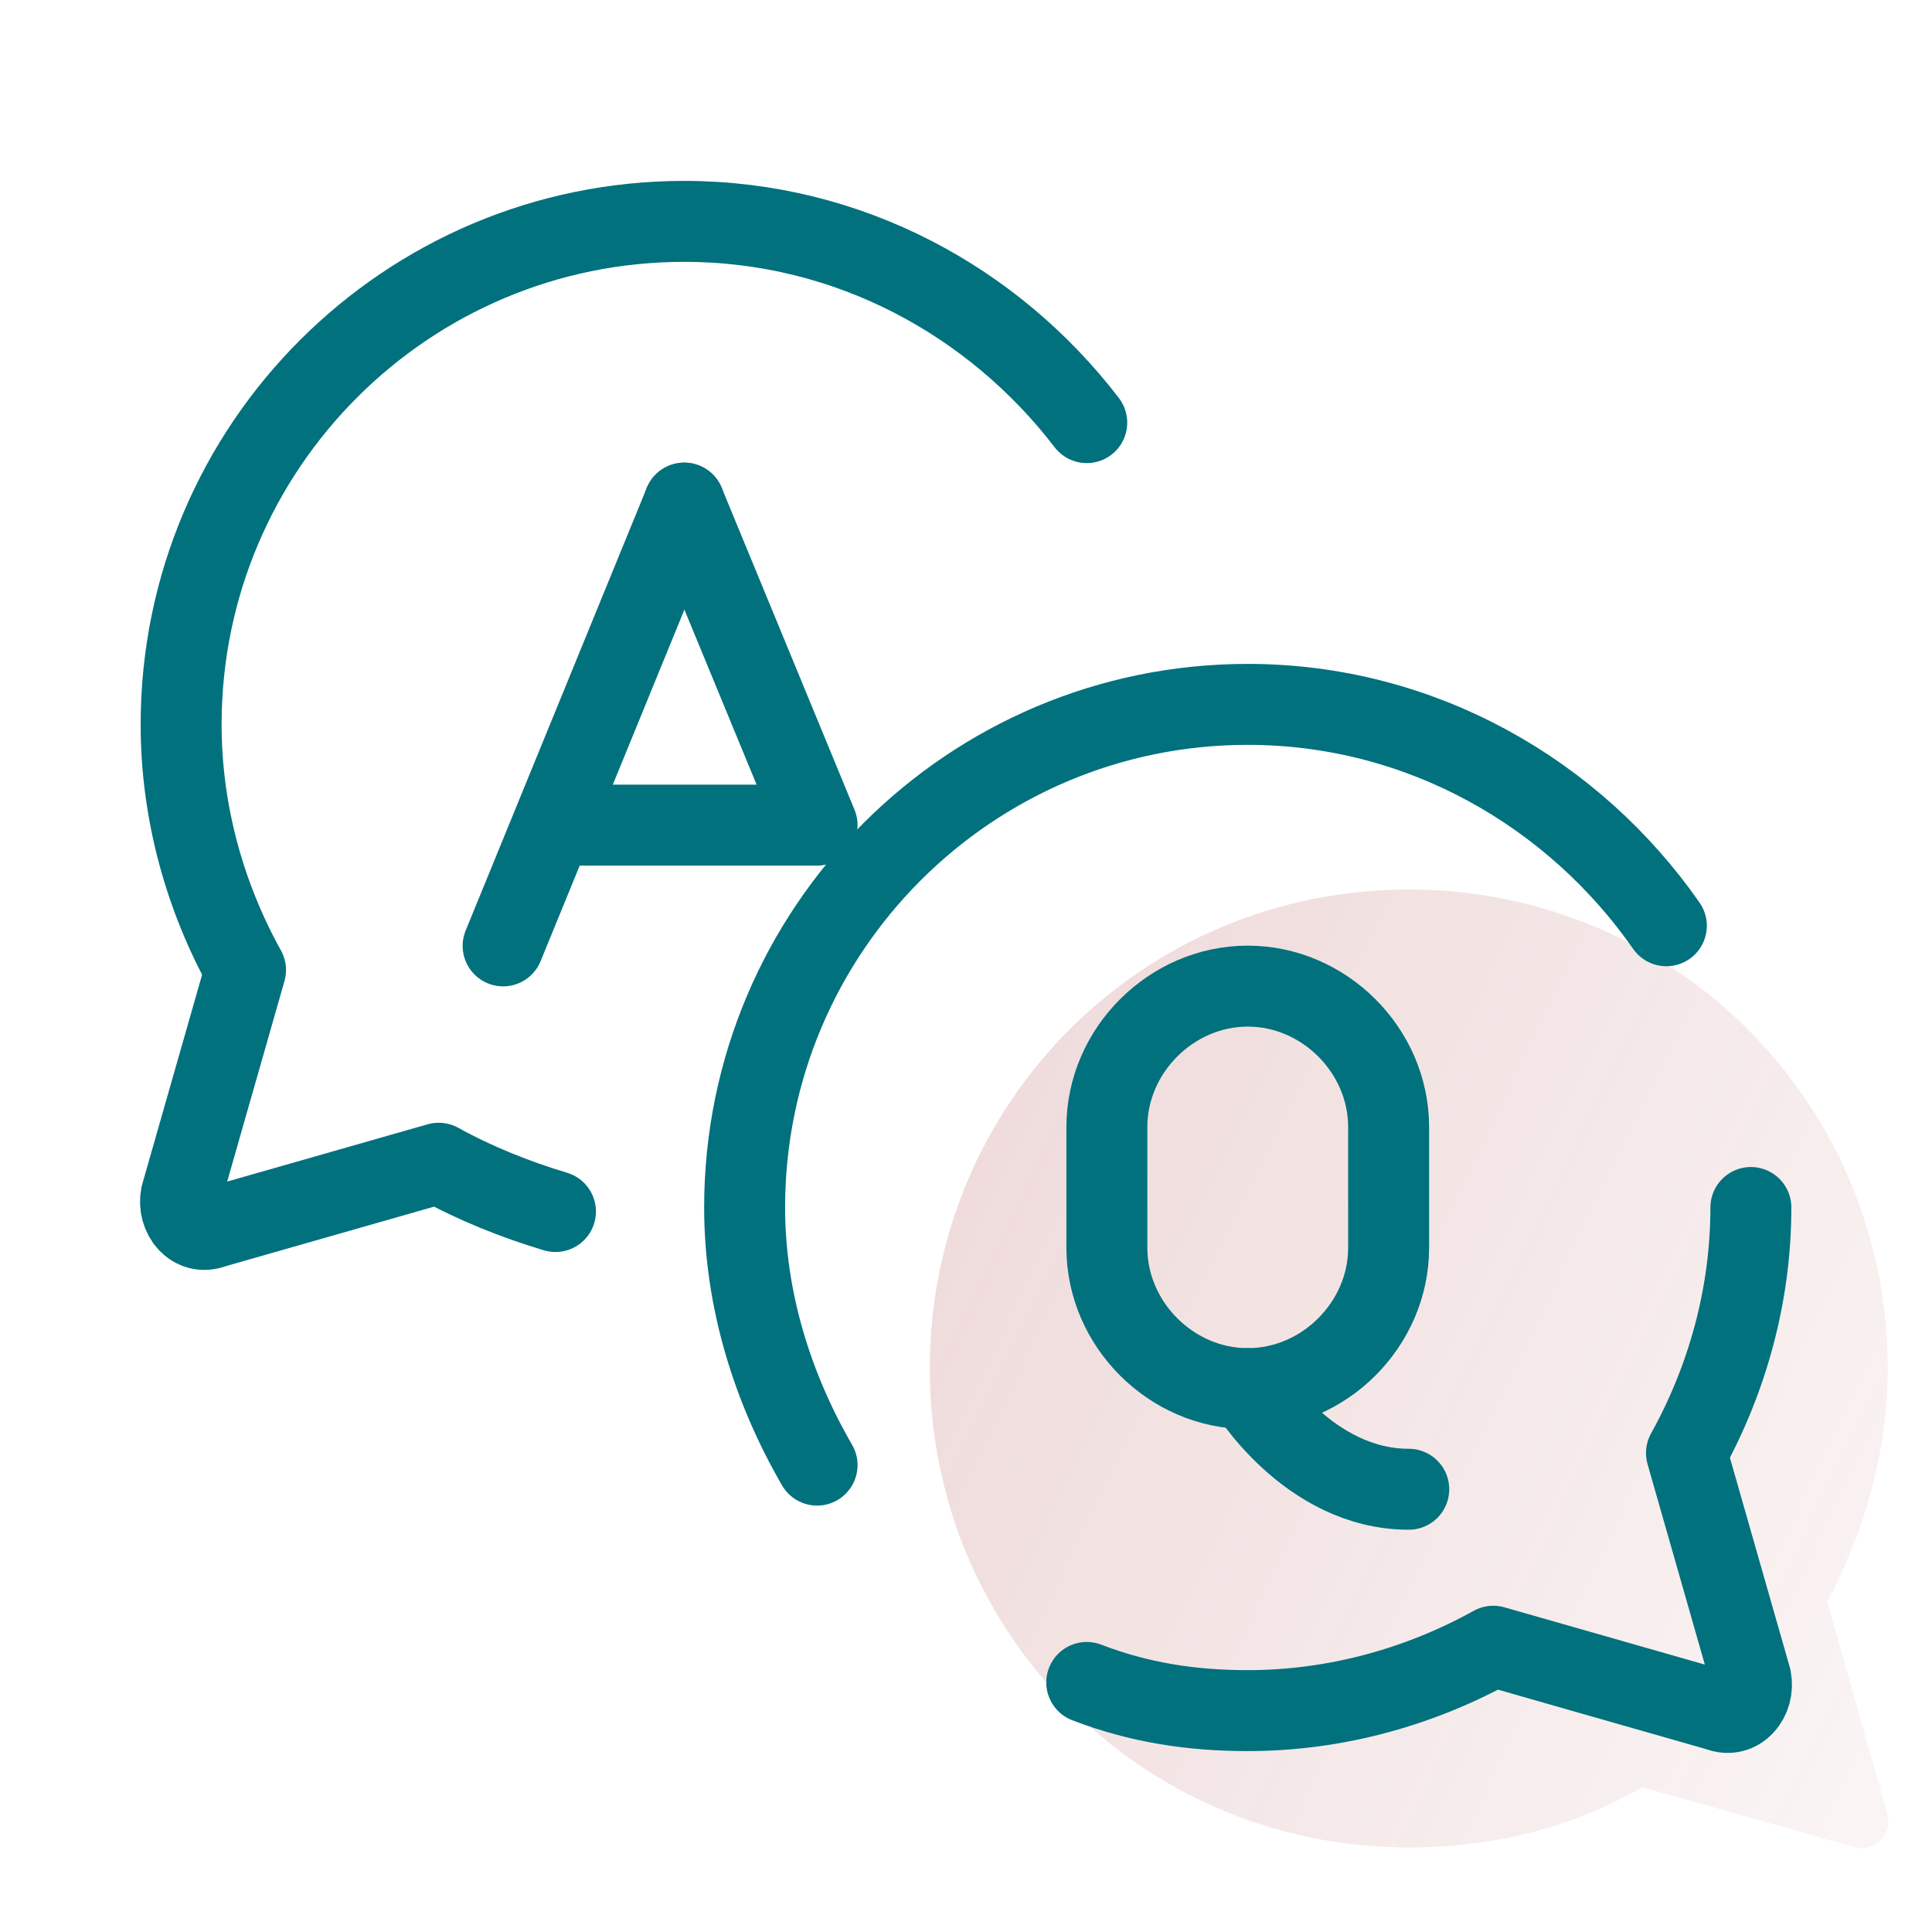
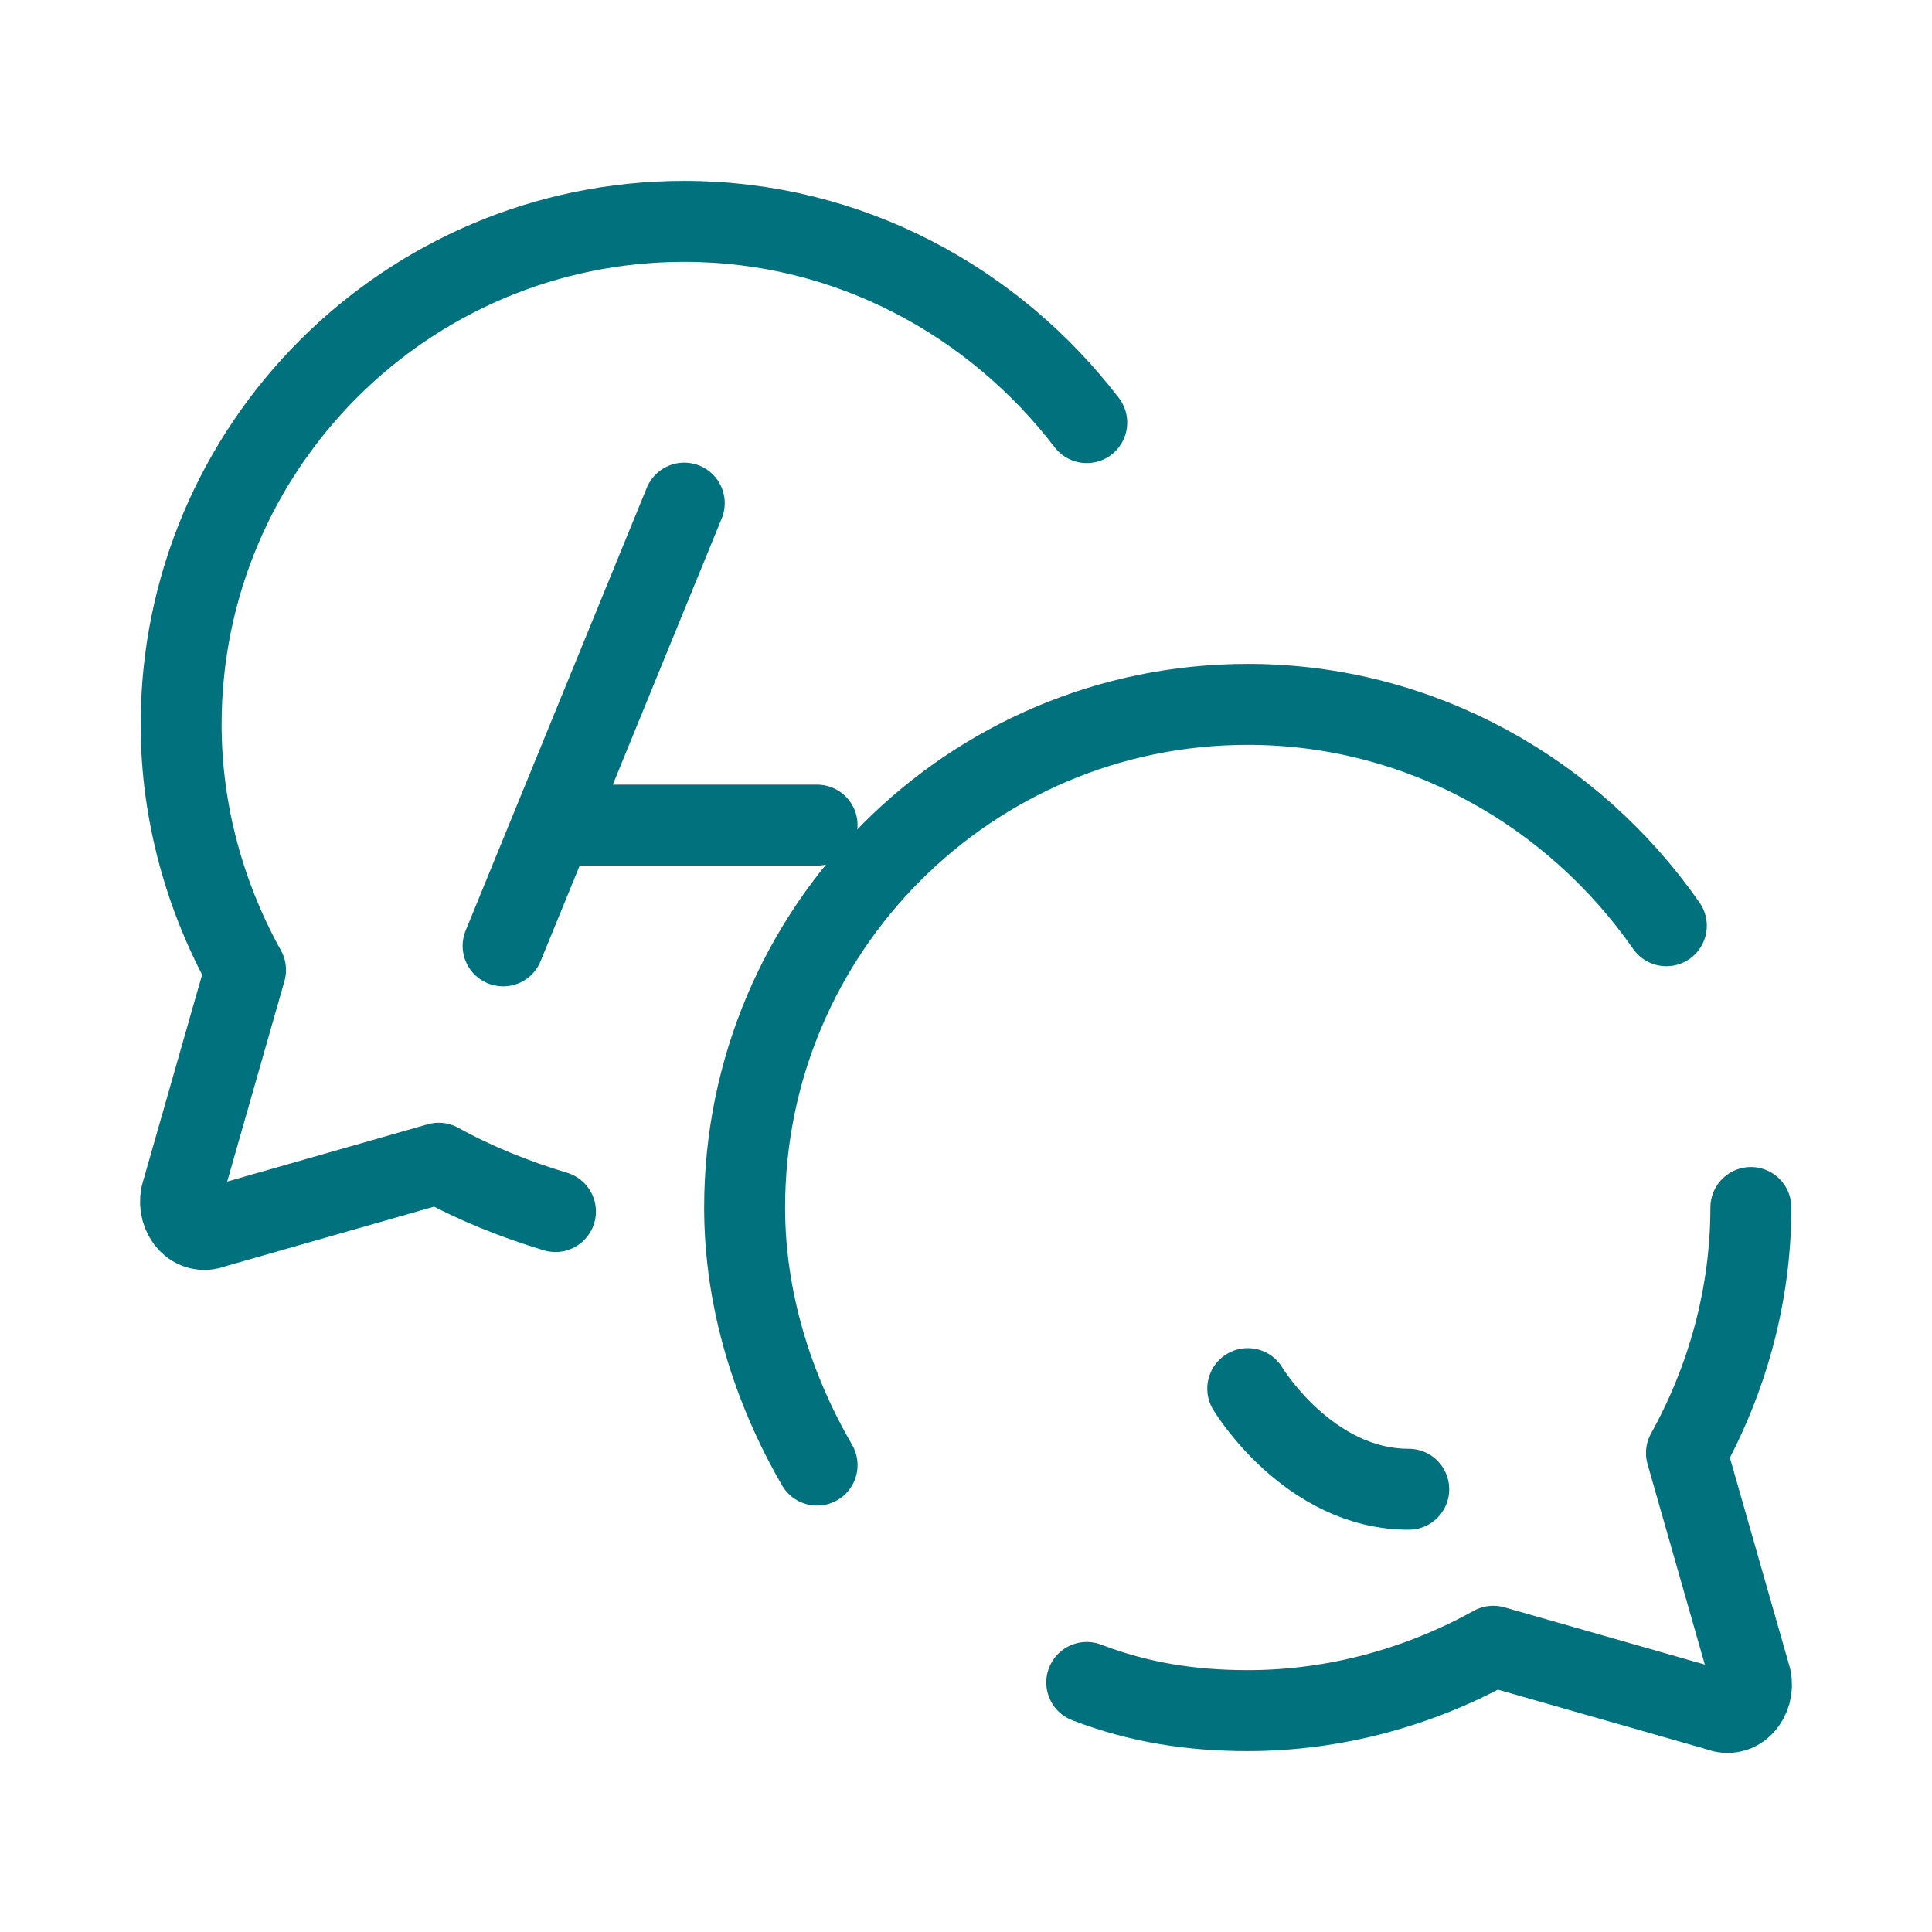
<svg xmlns="http://www.w3.org/2000/svg" width="358" height="358" viewBox="0 0 358 358" fill="none">
-   <path d="M261.042 164.829C310.267 164.829 349.796 204.358 349.796 253.583C349.796 269.246 345.321 284.162 338.608 296.842L349.796 336.371C350.542 340.1 347.558 343.083 343.829 342.338L304.3 331.15C291.621 338.608 276.704 342.338 261.042 342.338C211.817 342.338 172.288 302.808 172.288 253.583C172.288 204.358 211.817 164.829 261.042 164.829Z" fill="url(#paint0_linear_95_524)" fill-opacity="0.2" />
  <path d="M151.404 271.483C143.2 257.313 137.979 240.904 137.979 223.75C137.979 172.287 179.746 130.521 231.208 130.521C263.279 130.521 291.621 146.929 308.775 171.542" stroke="#00717D" stroke-width="15" stroke-linecap="round" stroke-linejoin="round" />
  <path d="M324.438 223.75C324.438 240.158 319.963 255.821 312.504 269.246L324.438 311.013C325.183 314.742 322.2 318.471 318.471 316.979L276.704 305.046C263.279 312.504 247.617 316.979 231.208 316.979C220.767 316.979 211.071 315.487 201.375 311.758" stroke="#00717D" stroke-width="15" stroke-linecap="round" stroke-linejoin="round" />
  <path d="M201.375 78.312C184.221 55.938 157.371 41.021 126.792 41.021C75.329 41.021 33.563 82.787 33.563 134.25C33.563 150.658 38.038 166.321 45.496 179.746L33.563 221.512C32.817 225.242 35.8 228.971 39.529 227.479L81.296 215.546C88.008 219.275 95.467 222.258 102.925 224.496" stroke="#00717D" stroke-width="15" stroke-linecap="round" stroke-linejoin="round" />
  <path d="M93.229 175.271L126.792 93.229" stroke="#00717D" stroke-width="15" stroke-linecap="round" stroke-linejoin="round" />
-   <path d="M104.417 152.896H151.404L126.792 93.229" stroke="#00717D" stroke-width="15" stroke-linecap="round" stroke-linejoin="round" />
-   <path d="M231.208 257.313C217.038 257.313 205.104 245.379 205.104 231.208V208.833C205.104 194.663 217.038 182.729 231.208 182.729C245.379 182.729 257.313 194.663 257.313 208.833V231.208C257.313 245.379 245.379 257.313 231.208 257.313Z" stroke="#00717D" stroke-width="15" stroke-linecap="round" stroke-linejoin="round" />
+   <path d="M104.417 152.896H151.404" stroke="#00717D" stroke-width="15" stroke-linecap="round" stroke-linejoin="round" />
  <path d="M231.208 257.312C231.208 257.312 242.396 275.958 261.042 275.958" stroke="#00717D" stroke-width="15" stroke-linecap="round" stroke-linejoin="round" />
  <defs>
    <linearGradient id="paint0_linear_95_524" x1="183.809" y1="176.261" x2="372.642" y2="267.833" gradientUnits="userSpaceOnUse">
      <stop stop-color="#AD4444" />
      <stop offset="1" stop-color="#AD4444" stop-opacity="0.3" />
    </linearGradient>
  </defs>
</svg>